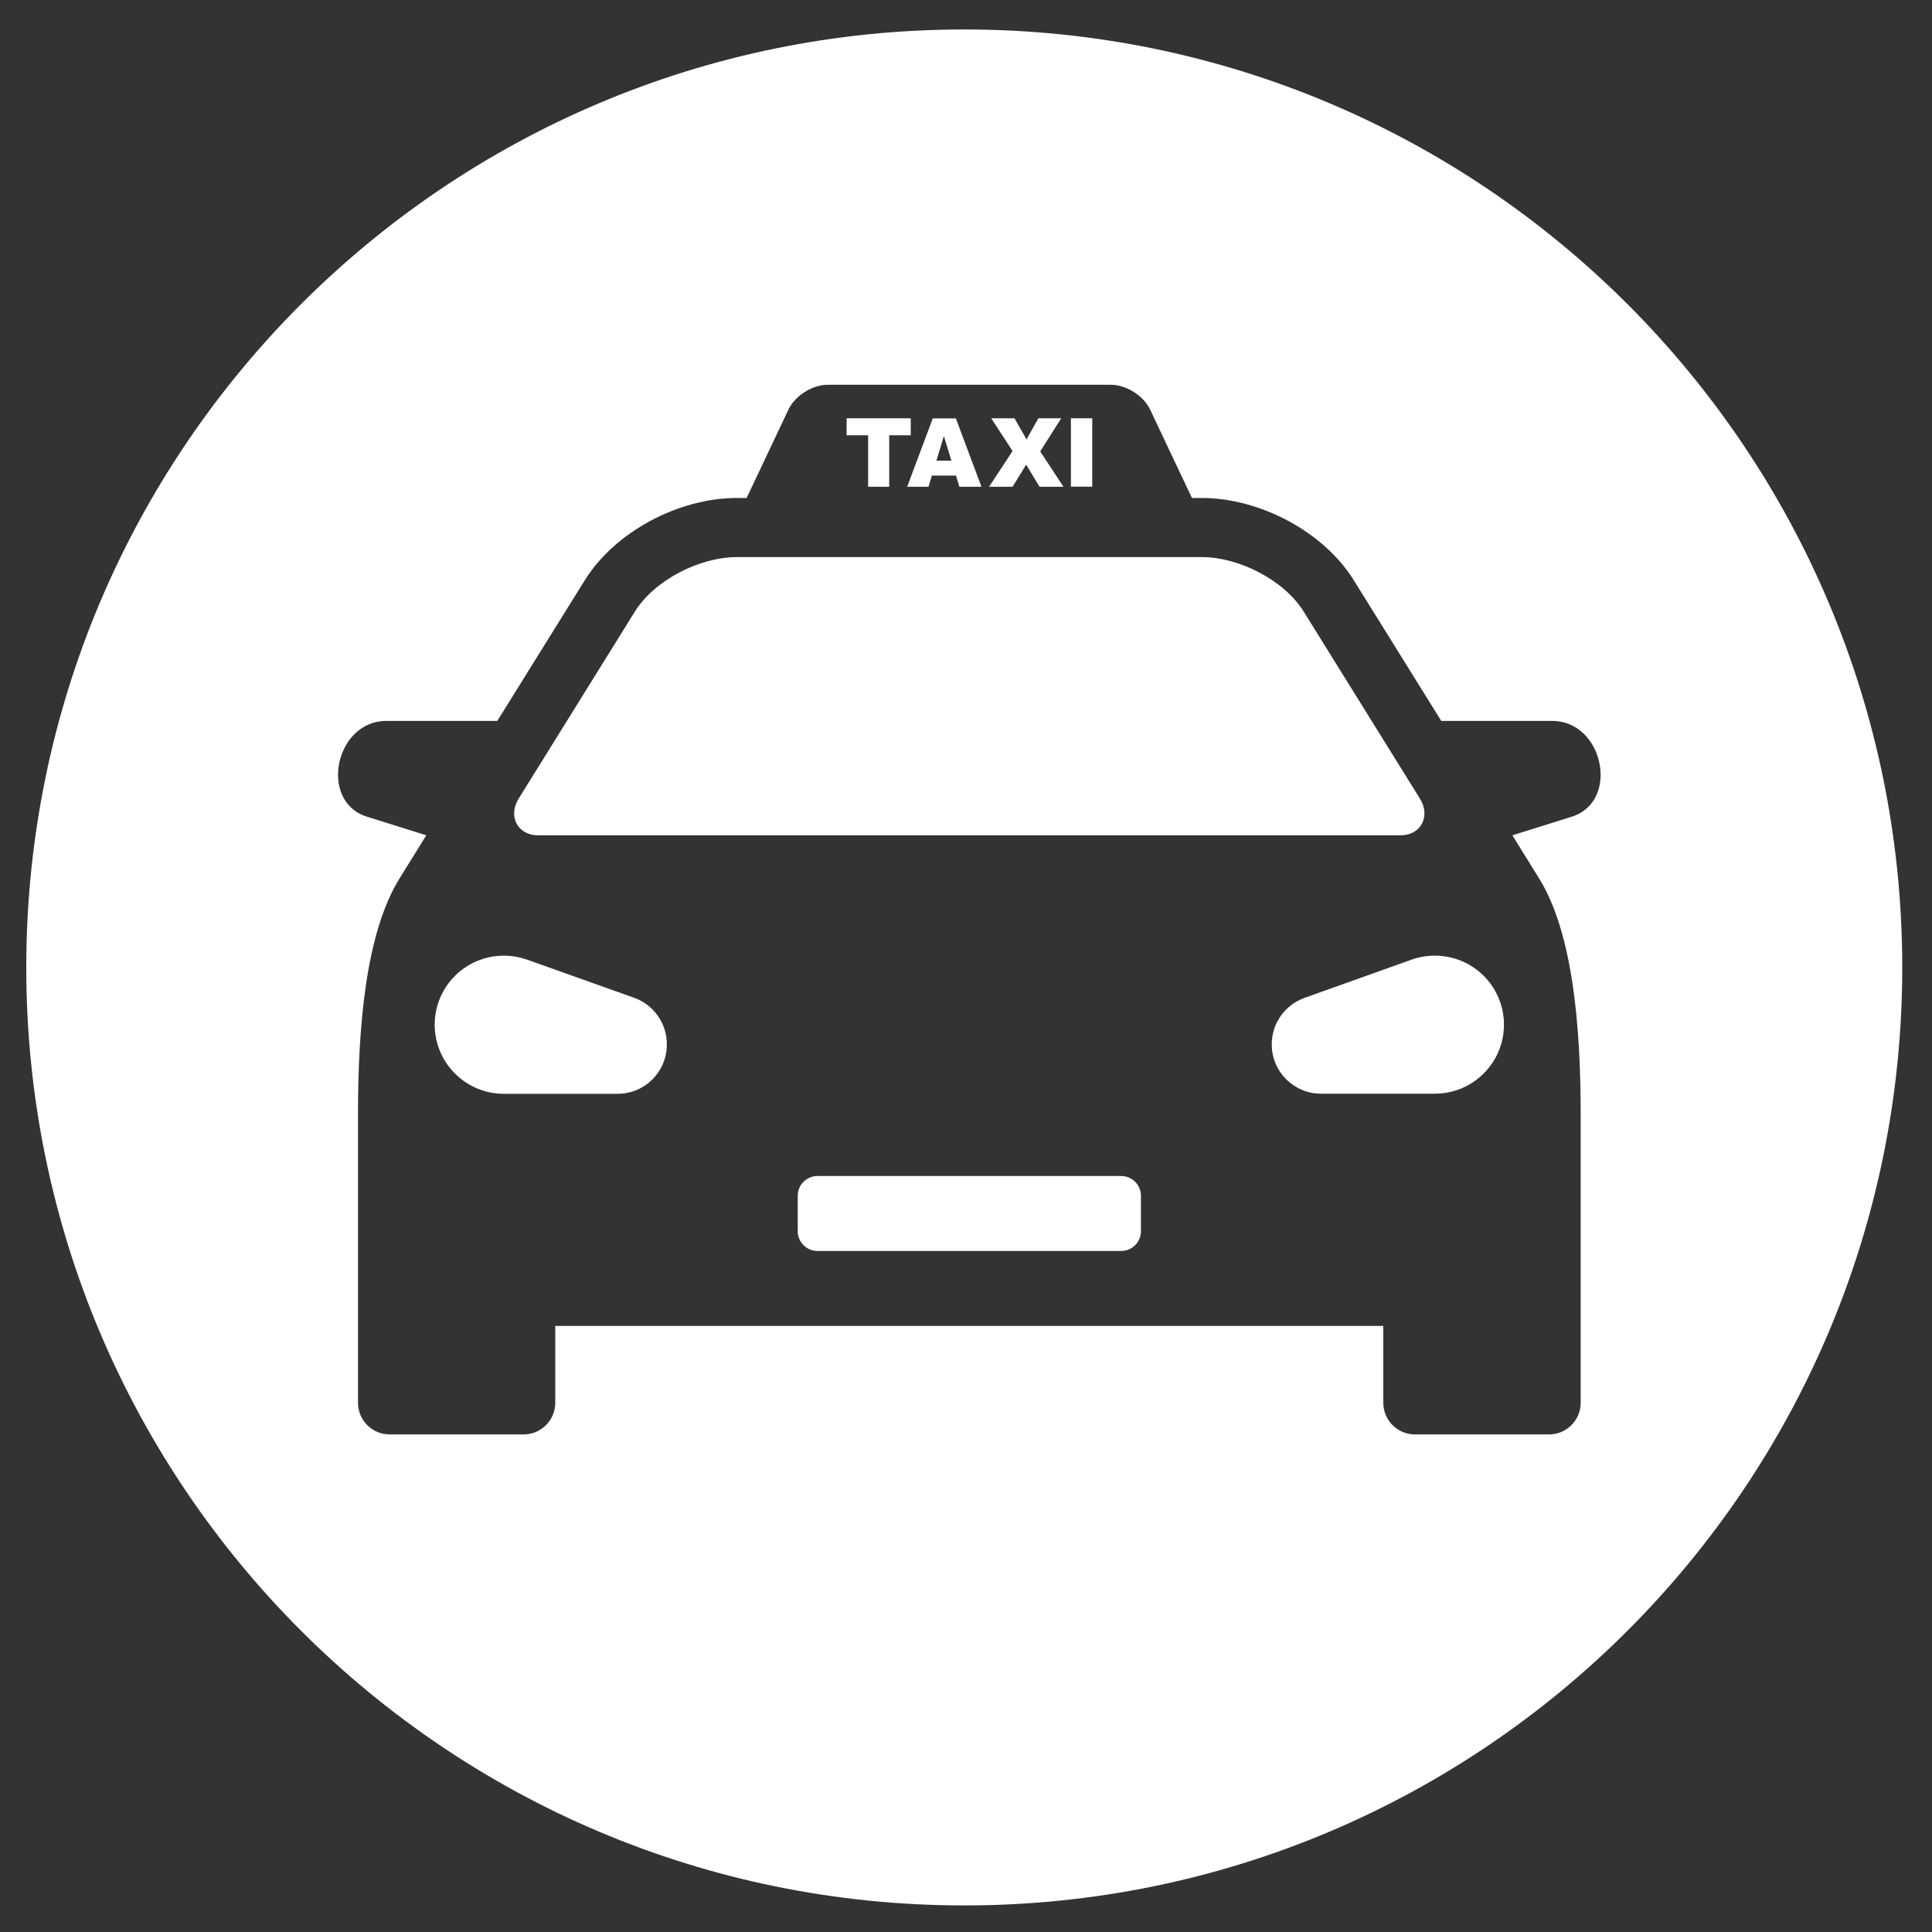
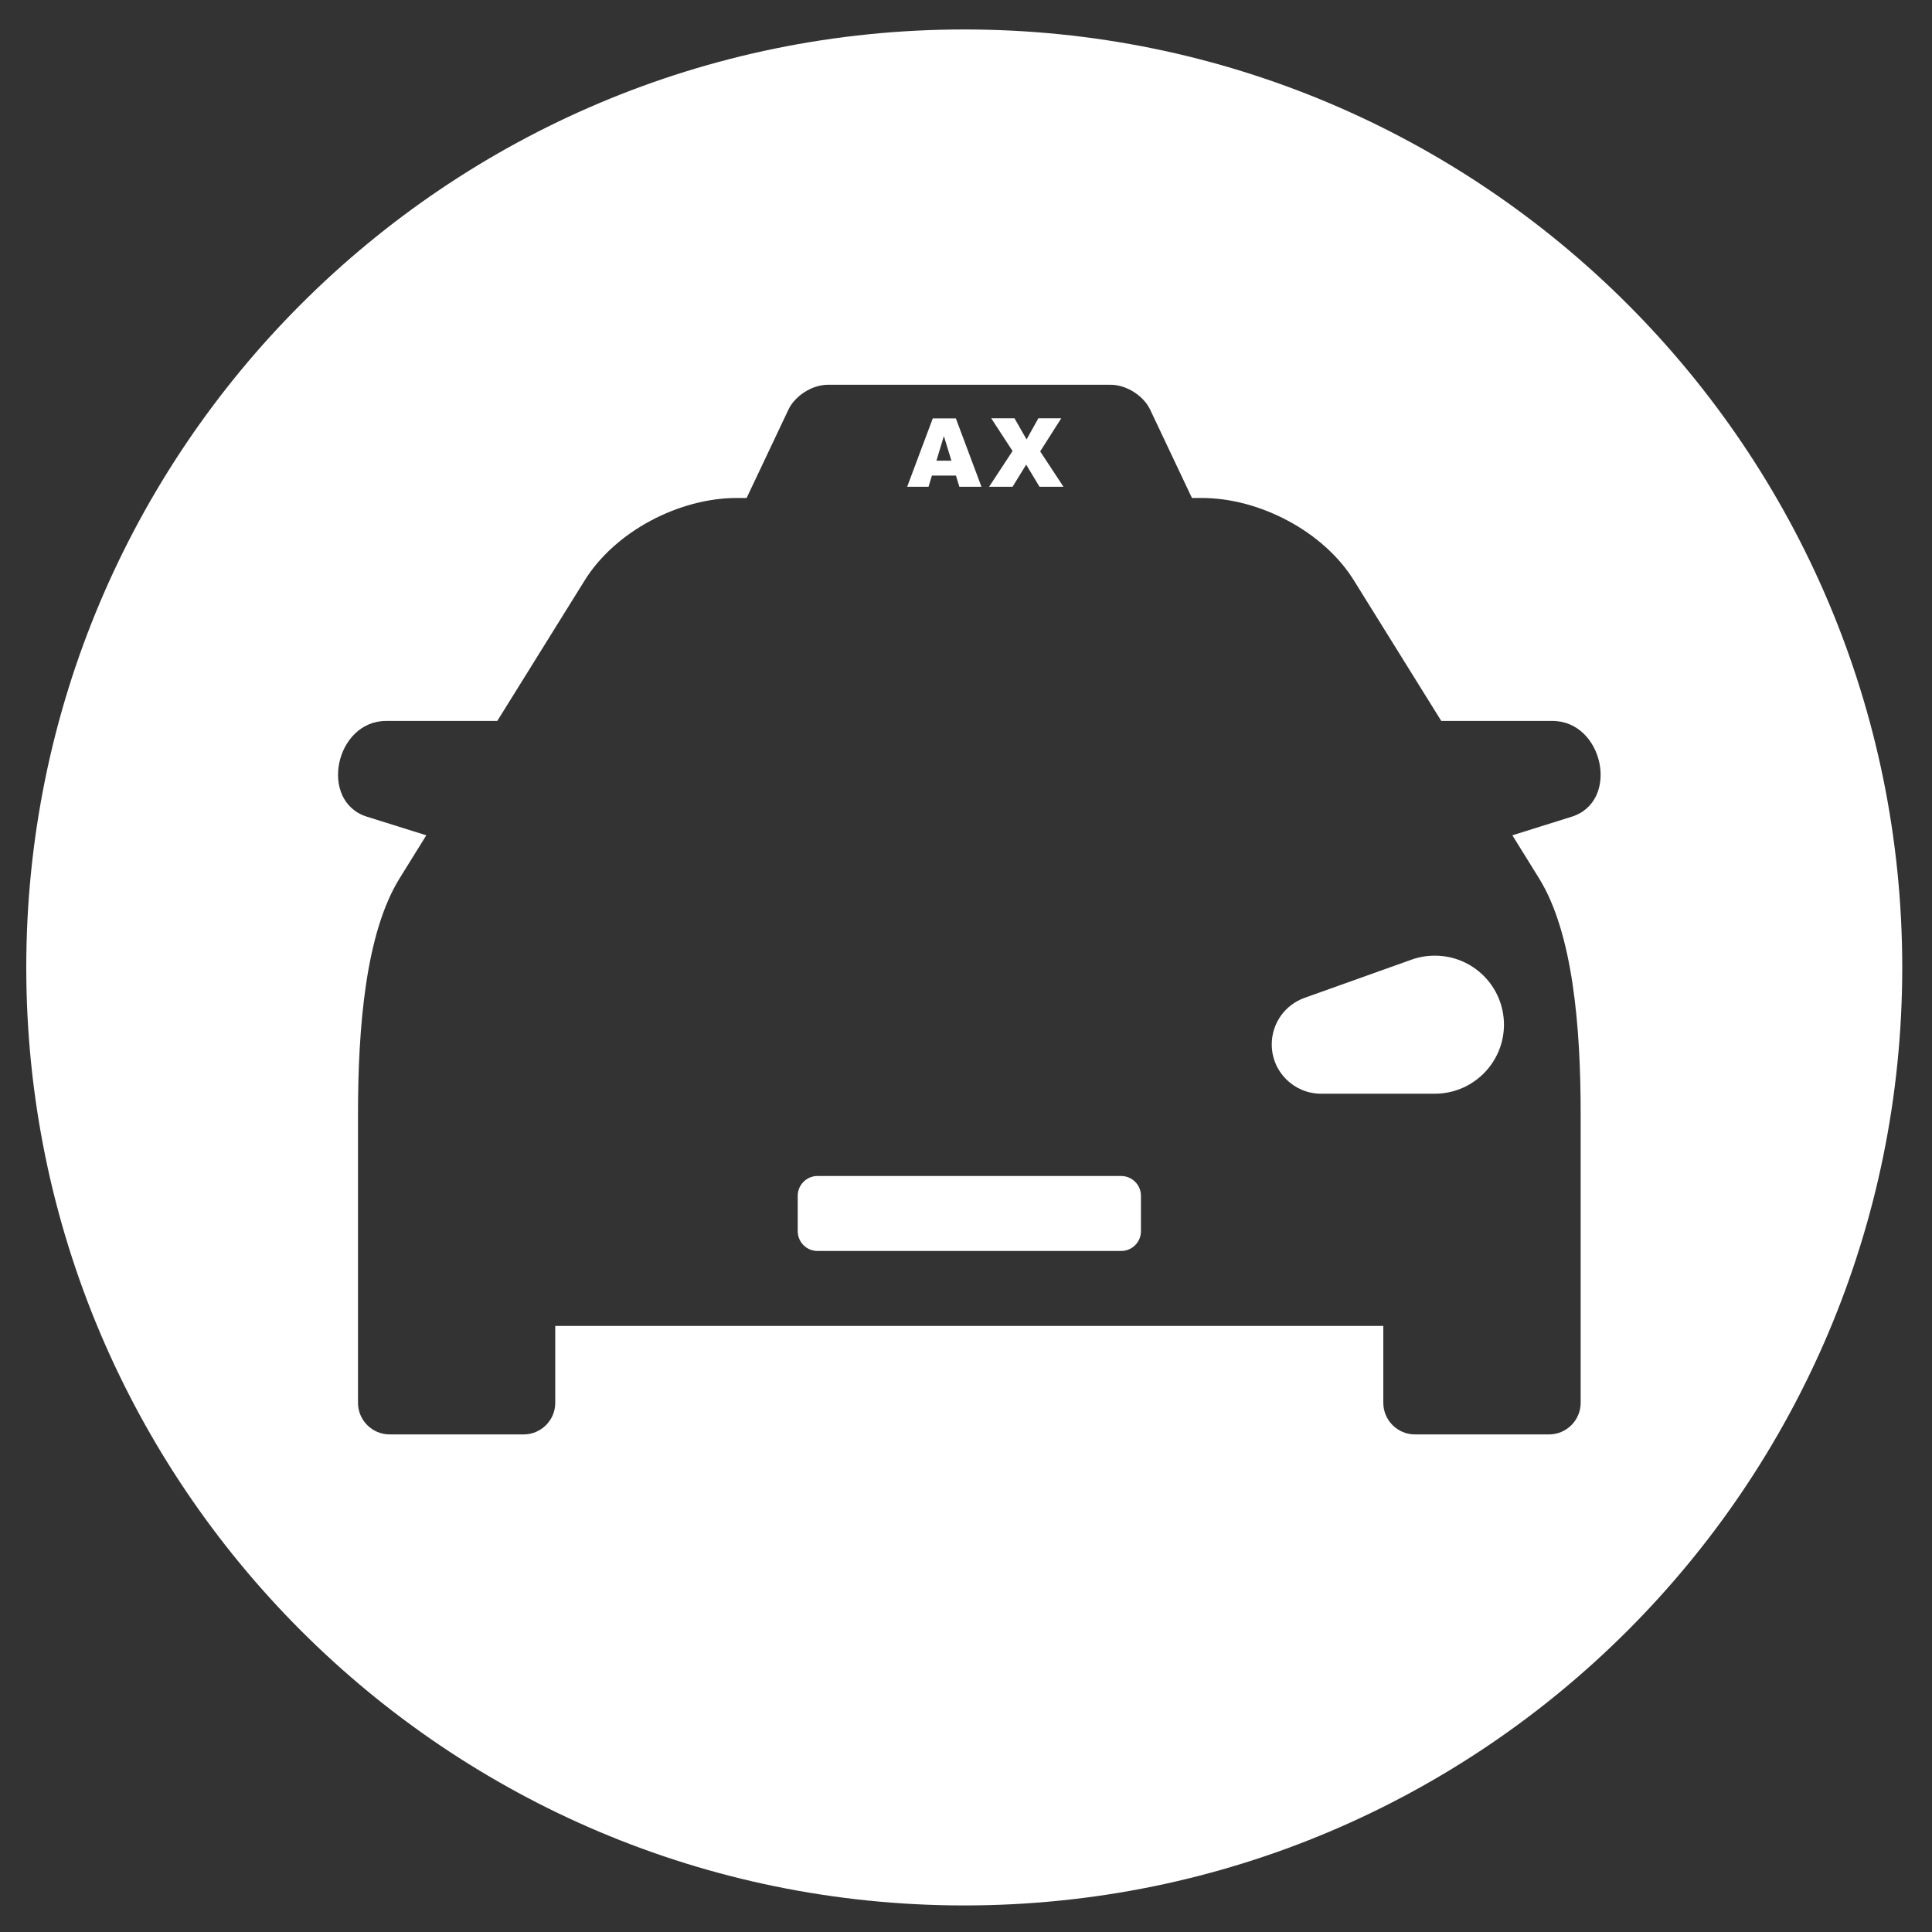
<svg xmlns="http://www.w3.org/2000/svg" version="1.1" id="Layer_1" x="0px" y="0px" viewBox="0 0 200 200" style="enable-background:new 0 0 200 200;" xml:space="preserve">
  <rect x="0" y="0" width="200" height="200" fill="#333333" stroke="none" />
  <style type="text/css">
	.st0{fill:#FFFFFF;}
</style>
  <path class="st0" d="M162.69,84.55l-6.13,1.92l2.76,4.45c3.51,5.66,4.31,15.38,4.31,24.4v29.9c0,1.8-1.47,3.27-3.27,3.27h-13.89  c-1.8,0-3.27-1.47-3.27-3.27v-7.96H57.48v7.96c0,1.8-1.47,3.27-3.27,3.27H40.33c-1.8,0-3.27-1.47-3.27-3.27v-29.9  c0-9.03,0.8-18.75,4.31-24.4l2.76-4.45L38,84.55c-5.04-1.57-3.31-9.92,1.98-9.92h11.5l9.03-14.52c3.14-5.09,9.78-8.56,15.76-8.56  h1.02l4.33-9.15c0.69-1.45,2.47-2.57,4.08-2.57h29.28c1.61,0,3.39,1.12,4.08,2.57l4.33,9.15h1.02c5.98,0,12.62,3.47,15.76,8.56  l9.03,14.52h11.5C166,74.63,167.73,82.98,162.69,84.55 M99.82,3.05c-53.63,0-97.1,43.47-97.1,97.1c0,53.63,43.48,97.1,97.1,97.1  s97.1-43.47,97.1-97.1C196.92,46.52,153.45,3.05,99.82,3.05" />
  <path class="st0" d="M97.71,45.14l0.78,2.55h-1.55L97.71,45.14z M96.12,50.39l0.35-1.16h2.49l0.35,1.16h2.29l-2.65-7.08h-2.39  l-2.65,7.08H96.12z" />
  <polygon class="st0" points="104.82,50.39 106.23,48.1 107.61,50.39 110.09,50.39 107.68,46.73 109.86,43.3 107.49,43.3   106.27,45.49 105.02,43.3 102.61,43.3 104.82,46.69 102.39,50.39 " />
-   <rect x="110.86" y="43.3" class="st0" width="2.21" height="7.08" />
  <g>
-     <path class="st0" d="M55.68,86.47H145c2.08,0,3.12-1.96,2-3.78l-12.03-19.36c-2.04-3.29-6.72-5.66-10.56-5.66H76.27   c-3.84,0-8.52,2.37-10.56,5.66L53.68,82.69C52.56,84.51,53.6,86.47,55.68,86.47" />
-   </g>
-   <polygon class="st0" points="89.87,50.39 92.05,50.39 92.05,45.06 94.28,45.06 94.28,43.3 87.64,43.3 87.64,45.06 89.87,45.06 " />
+     </g>
  <g>
    <path class="st0" d="M148.54,98.93c-0.86,0-1.65,0.14-2.41,0.41l-11.09,3.96c-1.98,0.71-3.39,2.59-3.39,4.82   c0,2.82,2.29,5.1,5.11,5.1h11.78c3.94,0,7.15-3.21,7.15-7.15C155.68,102.11,152.48,98.93,148.54,98.93" />
-     <path class="st0" d="M65.67,103.3l-11.11-3.96c-0.76-0.26-1.55-0.41-2.41-0.41c-3.94,0-7.15,3.19-7.15,7.15   c0,3.94,3.21,7.15,7.15,7.15h11.78c2.84,0,5.1-2.29,5.1-5.11C69.04,105.89,67.63,104.01,65.67,103.3" />
    <path class="st0" d="M116.07,121.74H84.62c-1.12,0-2.04,0.92-2.04,2.04v3.68c0,1.12,0.92,2.04,2.04,2.04h31.45   c1.12,0,2.04-0.92,2.04-2.04v-3.68C118.11,122.66,117.19,121.74,116.07,121.74" />
  </g>
</svg>